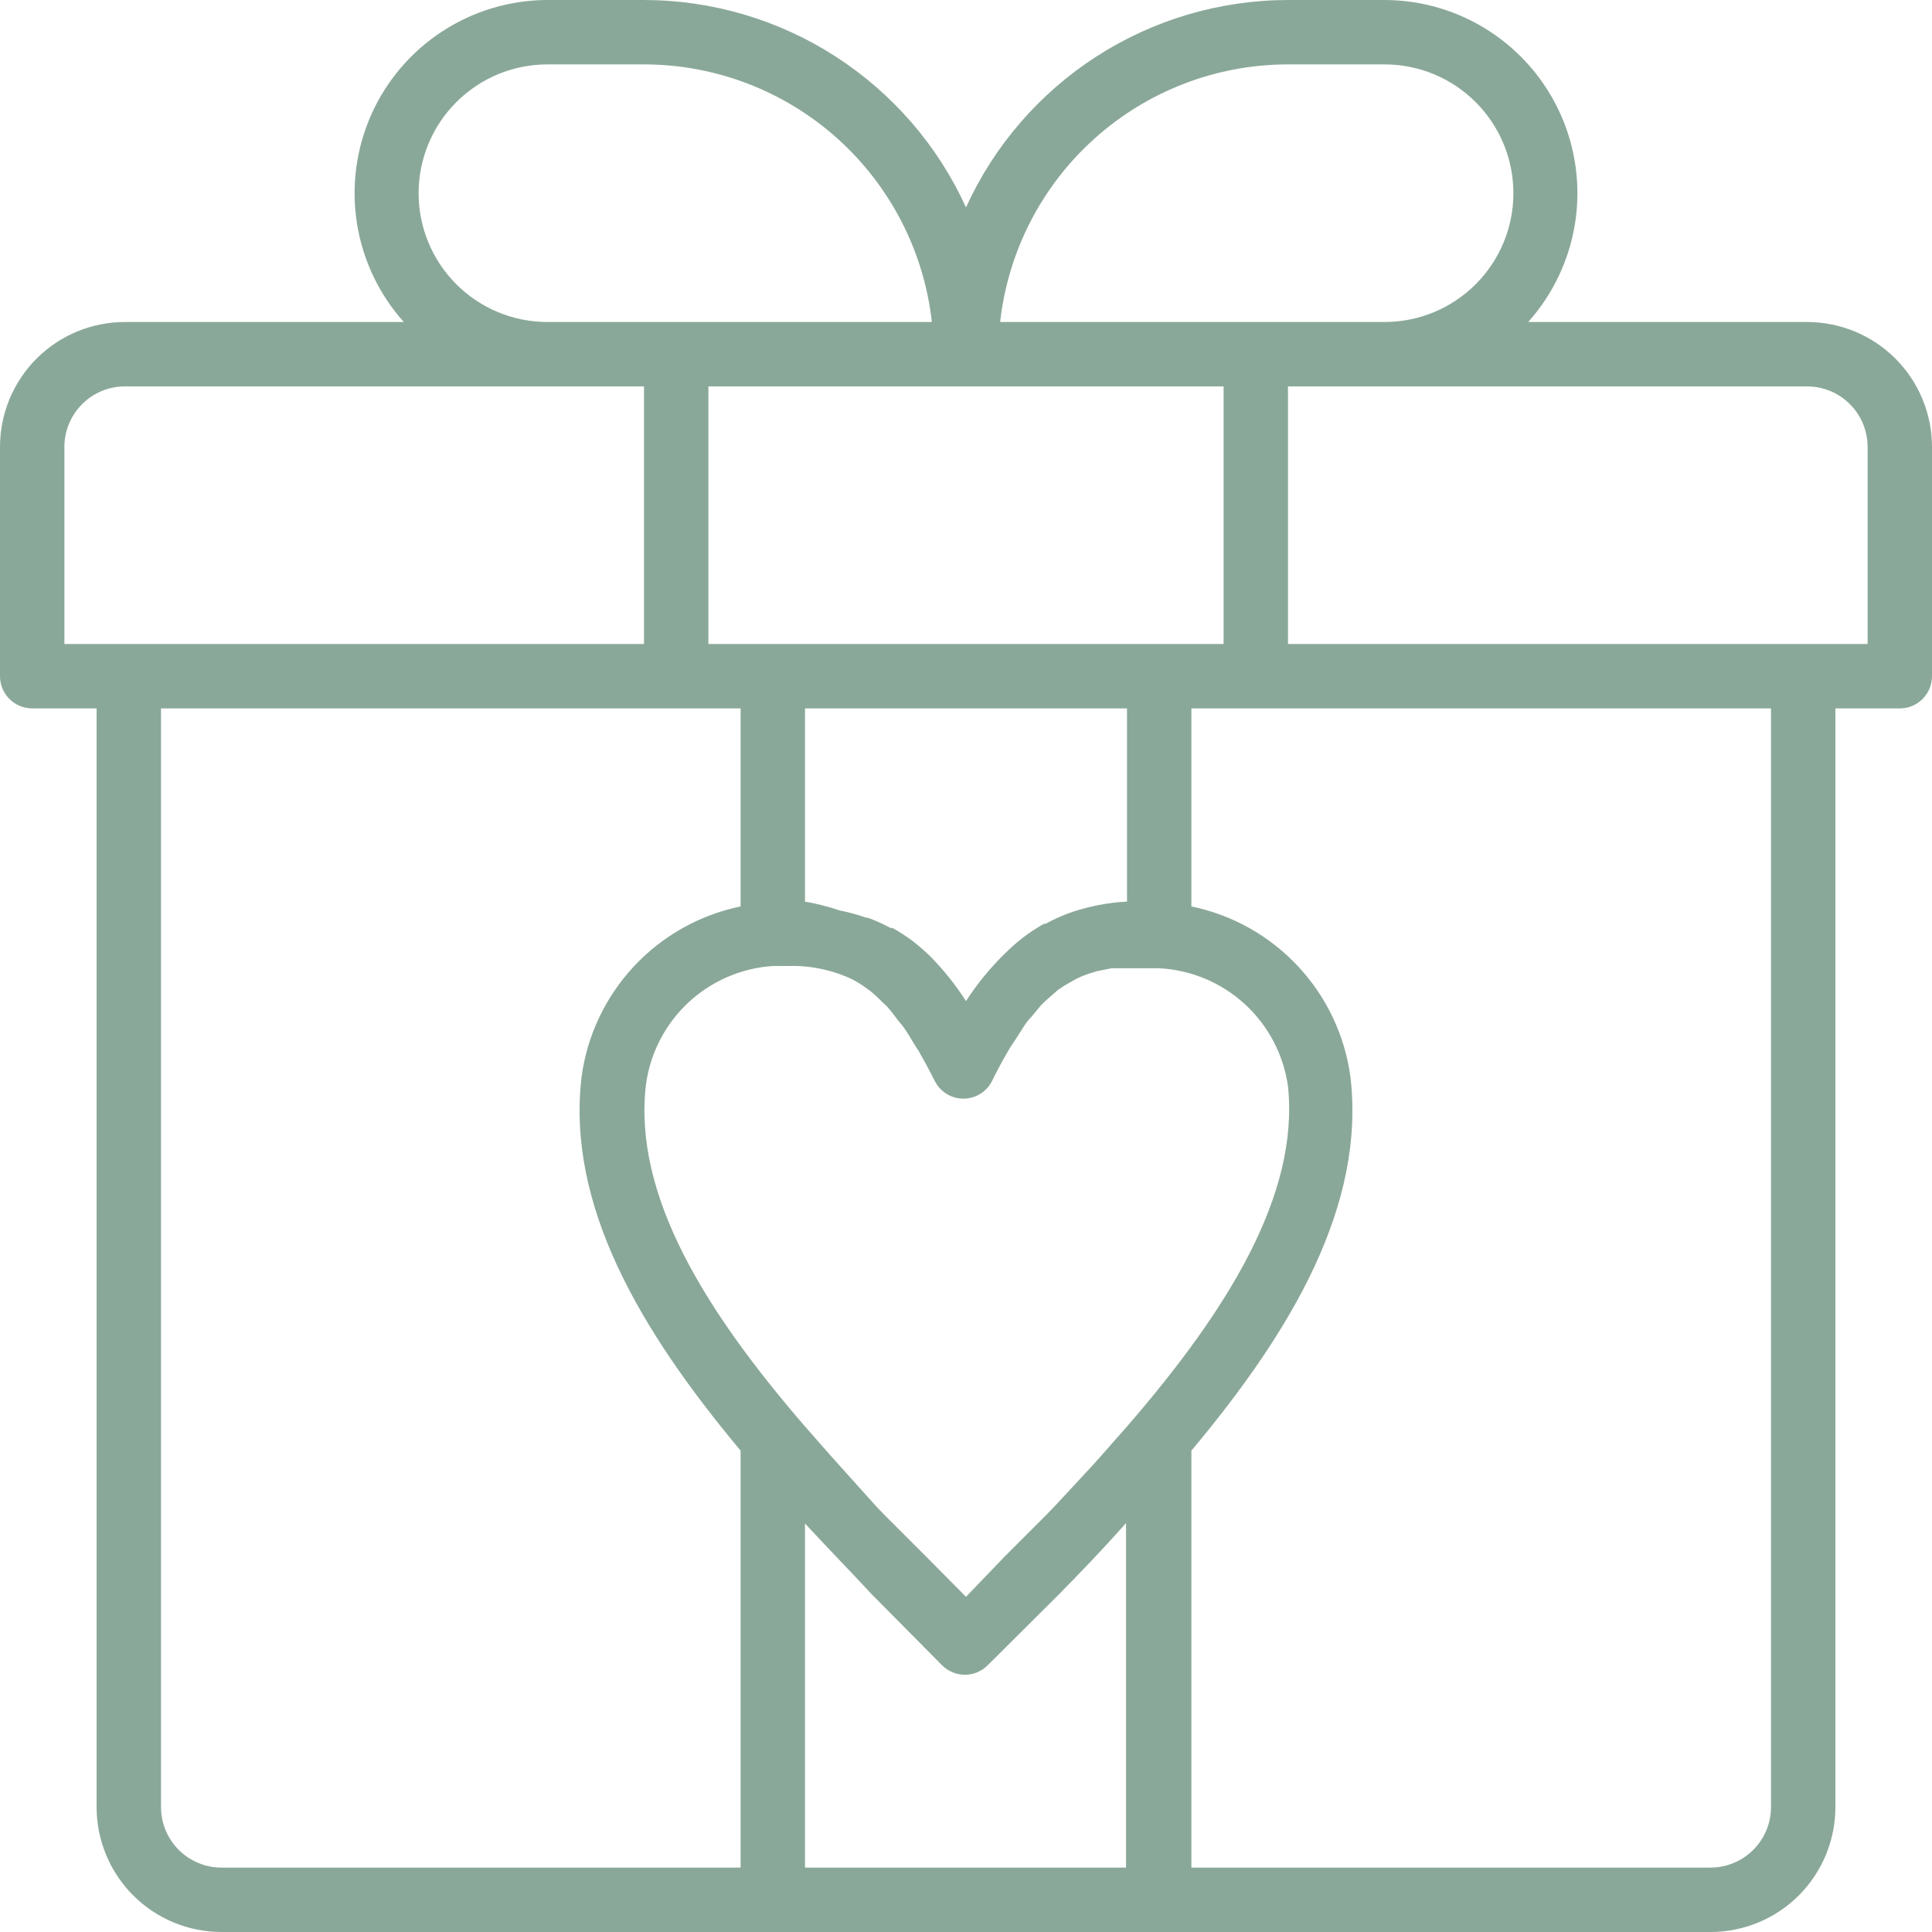
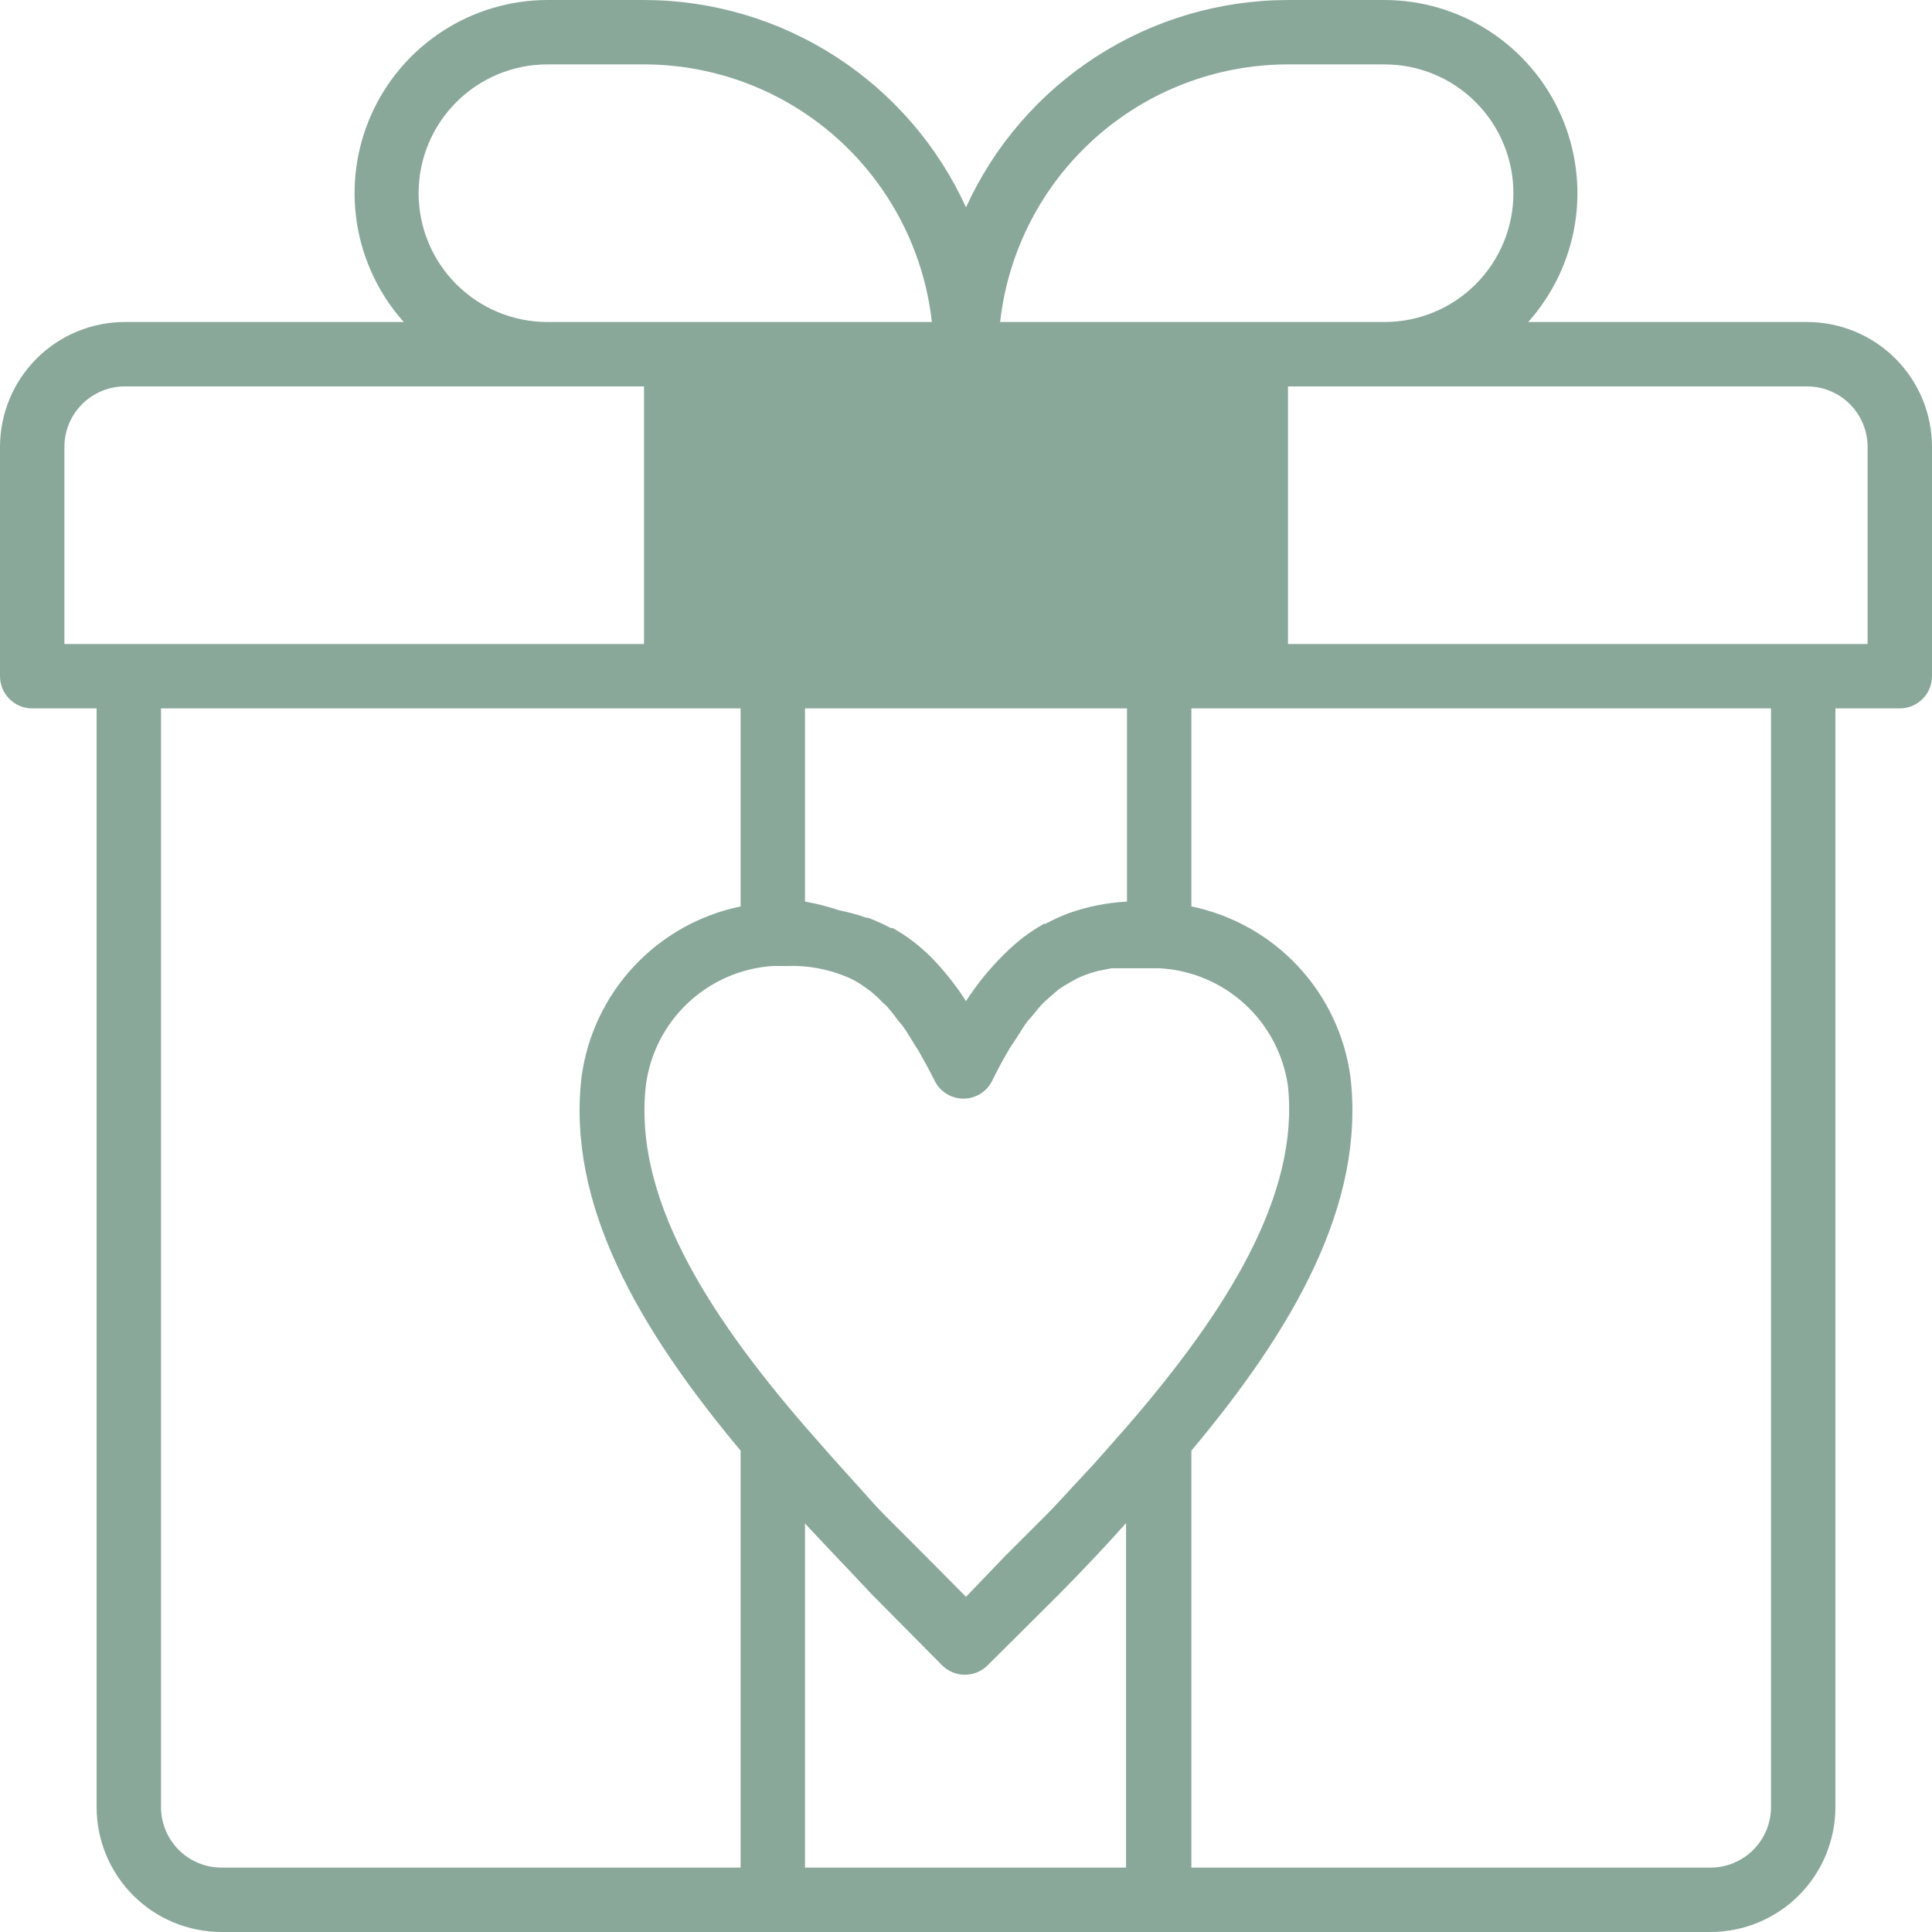
<svg xmlns="http://www.w3.org/2000/svg" width="60" height="60" viewBox="0 0 60 60" fill="none">
-   <path d="M56.13 10H47.46C48.231 9.137 48.737 8.07 48.916 6.927C49.095 5.784 48.939 4.613 48.468 3.556C47.996 2.499 47.229 1.601 46.259 0.97C45.289 0.339 44.157 0.002 43 0H40C37.891 0.002 35.827 0.61 34.054 1.752C32.282 2.894 30.874 4.521 30 6.44C29.126 4.521 27.718 2.894 25.945 1.752C24.173 0.61 22.109 0.002 20 0H17C15.843 0.002 14.711 0.339 13.741 0.97C12.771 1.601 12.004 2.499 11.532 3.556C11.061 4.613 10.905 5.784 11.084 6.927C11.263 8.07 11.768 9.137 12.54 10H3.88C2.851 10 1.864 10.409 1.136 11.136C0.409 11.864 0 12.851 0 13.88V21C0 21.265 0.105 21.52 0.293 21.707C0.48 21.895 0.735 22 1 22H3V56.13C3.003 57.157 3.413 58.142 4.14 58.867C4.867 59.593 5.853 60 6.88 60H53.13C54.156 59.997 55.138 59.589 55.864 58.864C56.589 58.138 56.997 57.156 57 56.13V22H59C59.265 22 59.52 21.895 59.707 21.707C59.895 21.52 60 21.265 60 21V13.88C60 12.853 59.593 11.867 58.867 11.14C58.142 10.413 57.157 10.003 56.13 10ZM40 2H43C44.061 2 45.078 2.421 45.828 3.172C46.579 3.922 47 4.939 47 6C47 7.061 46.579 8.078 45.828 8.828C45.078 9.579 44.061 10 43 10H31.06C31.306 7.801 32.353 5.769 34.003 4.293C35.652 2.817 37.787 2.001 40 2ZM38 20H22V12H38V20ZM35 44.3L34.19 45.22L33.93 45.51L32.77 46.76L32.5 47.04L31.5 48.04L31.2 48.34L30 49.59L28.79 48.37L28.49 48.07L27.49 47.07L27.22 46.79L26.06 45.5L25.8 45.21L25 44.3C21.89 40.7 19.66 37.11 20.06 33.69C20.189 32.715 20.653 31.814 21.371 31.141C22.089 30.469 23.018 30.065 24 30H24.05H24.46C25.15 29.978 25.835 30.118 26.46 30.41C26.621 30.494 26.774 30.591 26.92 30.7L27.02 30.77C27.154 30.879 27.28 30.996 27.4 31.12L27.54 31.25C27.66 31.38 27.77 31.53 27.89 31.69L28.04 31.87C28.17 32.05 28.29 32.26 28.42 32.47L28.53 32.64C28.69 32.92 28.86 33.23 29.03 33.57C29.113 33.735 29.24 33.874 29.397 33.971C29.554 34.068 29.735 34.119 29.92 34.12C30.105 34.119 30.286 34.068 30.443 33.971C30.6 33.874 30.727 33.735 30.81 33.57C30.98 33.22 31.15 32.91 31.32 32.62C31.39 32.49 31.47 32.39 31.54 32.28C31.61 32.17 31.73 31.98 31.82 31.84C31.91 31.7 32 31.62 32.09 31.51C32.18 31.4 32.25 31.31 32.33 31.22C32.41 31.13 32.53 31.03 32.63 30.94L32.86 30.74C32.972 30.66 33.089 30.586 33.21 30.52L33.44 30.39C33.57 30.328 33.703 30.275 33.84 30.23L34.07 30.16L34.52 30.07H34.79H35.25H36C36.989 30.121 37.93 30.515 38.66 31.185C39.39 31.855 39.864 32.759 40 33.74C40.35 37.11 38.12 40.7 35 44.3ZM35 28C34.383 28.032 33.773 28.153 33.19 28.36C32.942 28.452 32.702 28.563 32.47 28.69H32.42C32.197 28.815 31.983 28.955 31.78 29.11C31.576 29.268 31.383 29.438 31.2 29.62C30.747 30.064 30.344 30.557 30 31.09C29.69 30.605 29.331 30.153 28.93 29.74C28.748 29.558 28.554 29.388 28.35 29.23C28.15 29.079 27.939 28.942 27.72 28.82H27.66C27.431 28.696 27.194 28.59 26.95 28.5H26.9C26.626 28.403 26.345 28.326 26.06 28.27C25.714 28.152 25.36 28.062 25 28V22H35V28ZM13 6C13 4.939 13.421 3.922 14.172 3.172C14.922 2.421 15.939 2 17 2H20C22.213 2.001 24.348 2.817 25.997 4.293C27.646 5.769 28.694 7.801 28.94 10H17C15.939 10 14.922 9.579 14.172 8.828C13.421 8.078 13 7.061 13 6ZM2 13.88C2 13.381 2.198 12.903 2.551 12.551C2.903 12.198 3.381 12 3.88 12H20V20H2V13.88ZM5 56.13V22H23V28.15C21.729 28.412 20.57 29.063 19.685 30.013C18.8 30.962 18.232 32.163 18.06 33.45C17.6 37.4 19.83 41.26 23 45.05V58H6.88C6.383 58 5.906 57.803 5.554 57.453C5.202 57.102 5.003 56.627 5 56.13ZM25 58V47.31L25.08 47.4C25.74 48.11 26.42 48.81 27.08 49.52L27.17 49.61L29.26 51.72C29.447 51.906 29.701 52.011 29.965 52.011C30.229 52.011 30.483 51.906 30.67 51.72L32.8 49.6L32.89 49.51C33.58 48.81 34.26 48.1 34.89 47.39L34.97 47.3V58H25ZM55 56.13C54.997 56.625 54.8 57.099 54.449 57.449C54.099 57.8 53.625 57.997 53.13 58H37V45.05C40.17 41.27 42.4 37.4 41.94 33.45C41.768 32.163 41.2 30.962 40.315 30.013C39.43 29.063 38.271 28.412 37 28.15V22H55V56.13ZM58 20H40V12H56.13C56.627 12.003 57.102 12.202 57.453 12.554C57.803 12.906 58 13.383 58 13.88V20Z" fill="#8AA899" />
+   <path d="M56.13 10H47.46C48.231 9.137 48.737 8.07 48.916 6.927C49.095 5.784 48.939 4.613 48.468 3.556C47.996 2.499 47.229 1.601 46.259 0.97C45.289 0.339 44.157 0.002 43 0H40C37.891 0.002 35.827 0.61 34.054 1.752C32.282 2.894 30.874 4.521 30 6.44C29.126 4.521 27.718 2.894 25.945 1.752C24.173 0.61 22.109 0.002 20 0H17C15.843 0.002 14.711 0.339 13.741 0.97C12.771 1.601 12.004 2.499 11.532 3.556C11.061 4.613 10.905 5.784 11.084 6.927C11.263 8.07 11.768 9.137 12.54 10H3.88C2.851 10 1.864 10.409 1.136 11.136C0.409 11.864 0 12.851 0 13.88V21C0 21.265 0.105 21.52 0.293 21.707C0.48 21.895 0.735 22 1 22H3V56.13C3.003 57.157 3.413 58.142 4.14 58.867C4.867 59.593 5.853 60 6.88 60H53.13C54.156 59.997 55.138 59.589 55.864 58.864C56.589 58.138 56.997 57.156 57 56.13V22H59C59.265 22 59.52 21.895 59.707 21.707C59.895 21.52 60 21.265 60 21V13.88C60 12.853 59.593 11.867 58.867 11.14C58.142 10.413 57.157 10.003 56.13 10ZM40 2H43C44.061 2 45.078 2.421 45.828 3.172C46.579 3.922 47 4.939 47 6C47 7.061 46.579 8.078 45.828 8.828C45.078 9.579 44.061 10 43 10H31.06C31.306 7.801 32.353 5.769 34.003 4.293C35.652 2.817 37.787 2.001 40 2ZM38 20H22V12V20ZM35 44.3L34.19 45.22L33.93 45.51L32.77 46.76L32.5 47.04L31.5 48.04L31.2 48.34L30 49.59L28.79 48.37L28.49 48.07L27.49 47.07L27.22 46.79L26.06 45.5L25.8 45.21L25 44.3C21.89 40.7 19.66 37.11 20.06 33.69C20.189 32.715 20.653 31.814 21.371 31.141C22.089 30.469 23.018 30.065 24 30H24.05H24.46C25.15 29.978 25.835 30.118 26.46 30.41C26.621 30.494 26.774 30.591 26.92 30.7L27.02 30.77C27.154 30.879 27.28 30.996 27.4 31.12L27.54 31.25C27.66 31.38 27.77 31.53 27.89 31.69L28.04 31.87C28.17 32.05 28.29 32.26 28.42 32.47L28.53 32.64C28.69 32.92 28.86 33.23 29.03 33.57C29.113 33.735 29.24 33.874 29.397 33.971C29.554 34.068 29.735 34.119 29.92 34.12C30.105 34.119 30.286 34.068 30.443 33.971C30.6 33.874 30.727 33.735 30.81 33.57C30.98 33.22 31.15 32.91 31.32 32.62C31.39 32.49 31.47 32.39 31.54 32.28C31.61 32.17 31.73 31.98 31.82 31.84C31.91 31.7 32 31.62 32.09 31.51C32.18 31.4 32.25 31.31 32.33 31.22C32.41 31.13 32.53 31.03 32.63 30.94L32.86 30.74C32.972 30.66 33.089 30.586 33.21 30.52L33.44 30.39C33.57 30.328 33.703 30.275 33.84 30.23L34.07 30.16L34.52 30.07H34.79H35.25H36C36.989 30.121 37.93 30.515 38.66 31.185C39.39 31.855 39.864 32.759 40 33.74C40.35 37.11 38.12 40.7 35 44.3ZM35 28C34.383 28.032 33.773 28.153 33.19 28.36C32.942 28.452 32.702 28.563 32.47 28.69H32.42C32.197 28.815 31.983 28.955 31.78 29.11C31.576 29.268 31.383 29.438 31.2 29.62C30.747 30.064 30.344 30.557 30 31.09C29.69 30.605 29.331 30.153 28.93 29.74C28.748 29.558 28.554 29.388 28.35 29.23C28.15 29.079 27.939 28.942 27.72 28.82H27.66C27.431 28.696 27.194 28.59 26.95 28.5H26.9C26.626 28.403 26.345 28.326 26.06 28.27C25.714 28.152 25.36 28.062 25 28V22H35V28ZM13 6C13 4.939 13.421 3.922 14.172 3.172C14.922 2.421 15.939 2 17 2H20C22.213 2.001 24.348 2.817 25.997 4.293C27.646 5.769 28.694 7.801 28.94 10H17C15.939 10 14.922 9.579 14.172 8.828C13.421 8.078 13 7.061 13 6ZM2 13.88C2 13.381 2.198 12.903 2.551 12.551C2.903 12.198 3.381 12 3.88 12H20V20H2V13.88ZM5 56.13V22H23V28.15C21.729 28.412 20.57 29.063 19.685 30.013C18.8 30.962 18.232 32.163 18.06 33.45C17.6 37.4 19.83 41.26 23 45.05V58H6.88C6.383 58 5.906 57.803 5.554 57.453C5.202 57.102 5.003 56.627 5 56.13ZM25 58V47.31L25.08 47.4C25.74 48.11 26.42 48.81 27.08 49.52L27.17 49.61L29.26 51.72C29.447 51.906 29.701 52.011 29.965 52.011C30.229 52.011 30.483 51.906 30.67 51.72L32.8 49.6L32.89 49.51C33.58 48.81 34.26 48.1 34.89 47.39L34.97 47.3V58H25ZM55 56.13C54.997 56.625 54.8 57.099 54.449 57.449C54.099 57.8 53.625 57.997 53.13 58H37V45.05C40.17 41.27 42.4 37.4 41.94 33.45C41.768 32.163 41.2 30.962 40.315 30.013C39.43 29.063 38.271 28.412 37 28.15V22H55V56.13ZM58 20H40V12H56.13C56.627 12.003 57.102 12.202 57.453 12.554C57.803 12.906 58 13.383 58 13.88V20Z" fill="#8AA899" />
</svg>